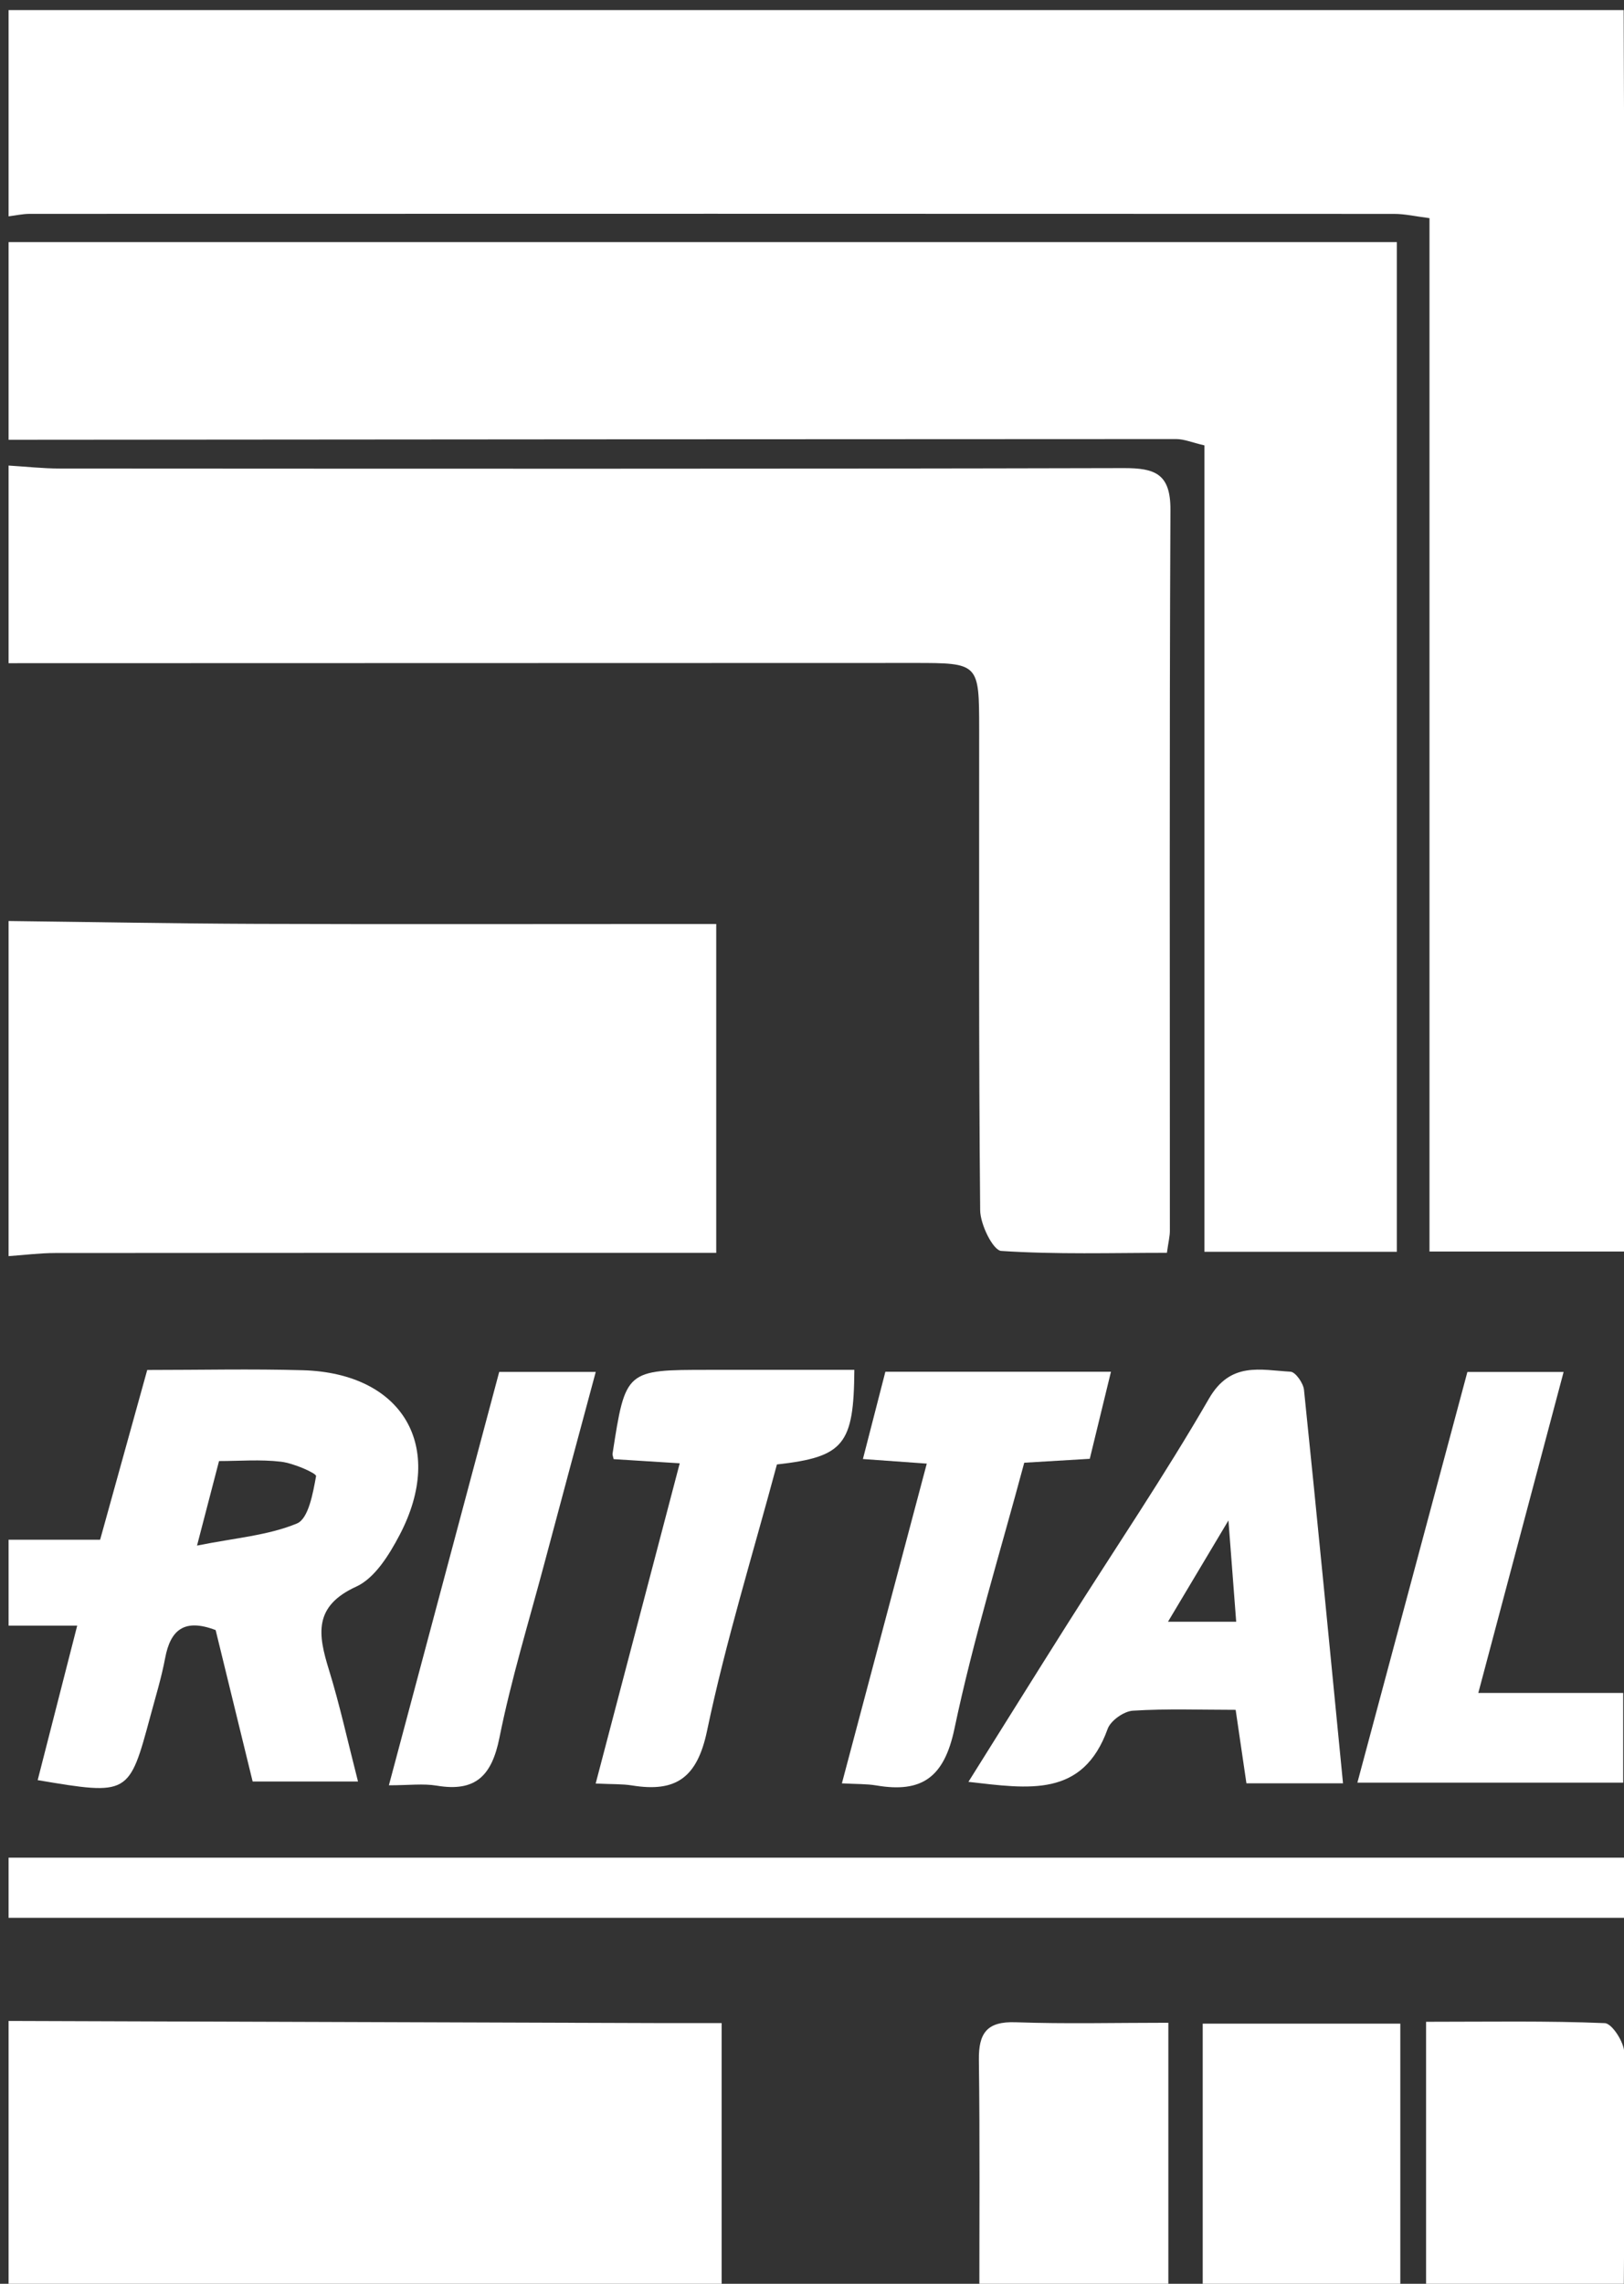
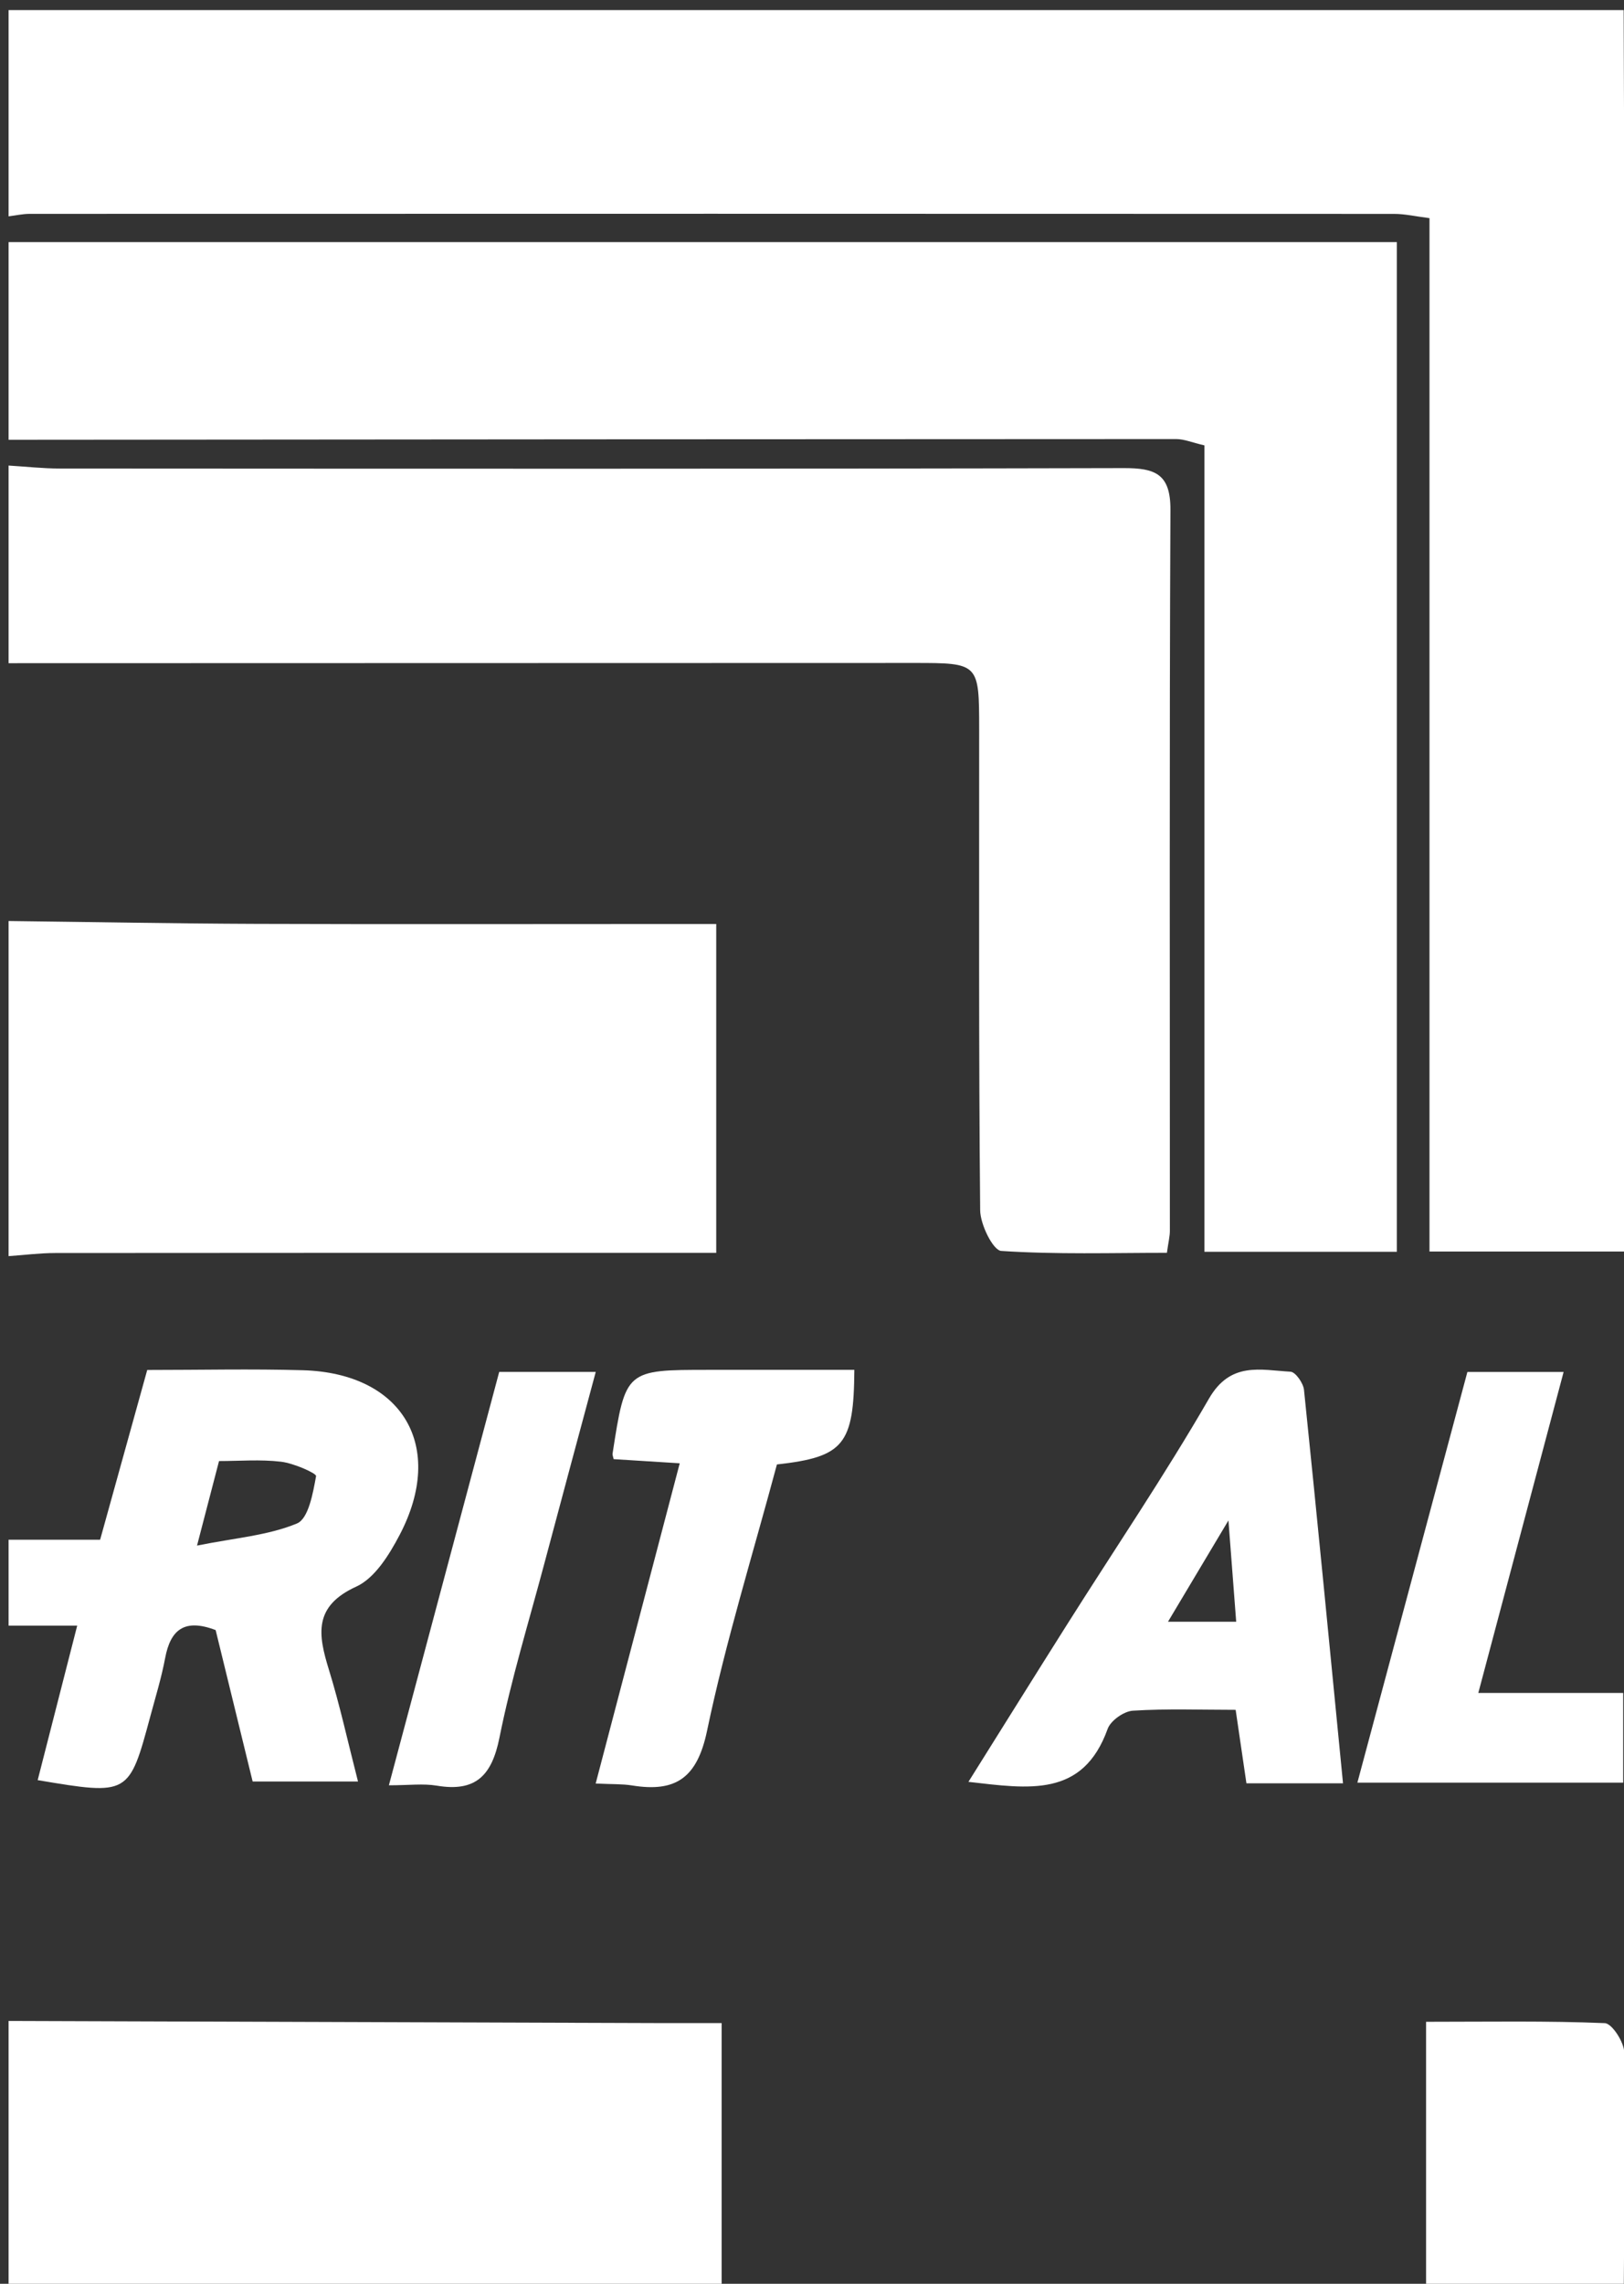
<svg xmlns="http://www.w3.org/2000/svg" version="1.1" id="Layer_1" x="0px" y="0px" width="595.28px" height="836.89px" viewBox="0 0 595.28 836.89" enable-background="new 0 0 595.28 836.89" xml:space="preserve">
  <rect x="0" y="0" width="595.28" height="836.89" fill="#333333" stroke="none" />
  <g>
    <path fill-rule="evenodd" clip-rule="evenodd" fill="#FFFFFF" d="M595.157,3.705c0.203,66.578,0.497,133.155,0.584,199.733   c0.102,78.119,0.023,156.237,0.023,234.356c0,6.648,0,13.3,0,20.831c-24.95,0-47.722,0-71.782,0c0-126.212,0-251.842,0-378.684   c-5.047-0.634-8.984-1.556-12.92-1.559c-166.725-0.071-333.446-0.062-500.168-0.016c-2.582,0.003-5.164,0.597-7.745,0.914   c0-25.192,0-50.384,0-75.576C200.484,3.705,397.821,3.705,595.157,3.705z" />
    <path fill-rule="evenodd" clip-rule="evenodd" fill="#FFFFFF" d="M3.149,88.728c169.289,0,338.576,0,508.865,0   c0,124.059,0,246.509,0,369.981c-23.099,0-45.891,0-70.526,0c0-98.406,0-196.716,0-295.503c-4.534-1.049-7.437-2.31-10.34-2.31   c-142.667,0.019-285.332,0.145-427.999,0.258C3.149,137.011,3.149,112.871,3.149,88.728z" />
    <path fill-rule="evenodd" clip-rule="evenodd" fill="#FFFFFF" d="M3.149,170.601c6.241,0.378,12.482,1.085,18.725,1.089   c130.009,0.064,260.019,0.166,390.028-0.154c11.498-0.028,17.185,2.085,17.123,15.28c-0.409,88.07-0.182,176.14-0.208,264.213   c0,2.048-0.535,4.096-1.089,8.065c-20.259,0-40.552,0.644-60.716-0.694c-3.009-0.2-7.681-9.675-7.729-14.894   c-0.557-58.708-0.345-117.422-0.367-176.137c-0.01-24.383-0.039-24.429-23.933-24.426c-110.611,0.012-221.223,0.052-331.833,0.083   C3.149,218.884,3.149,194.744,3.149,170.601z" />
    <path fill-rule="evenodd" clip-rule="evenodd" fill="#FFFFFF" d="M3.149,337.497c30.326,0.366,60.652,0.941,90.979,1.049   c50.258,0.175,100.519,0.046,150.777,0.046c5.626,0,11.252,0,17.63,0c0,40.436,0,78.998,0,120.522c-5.765,0-11.726,0-17.686,0   c-74.865,0-149.73-0.027-224.595,0.053c-5.703,0.006-11.404,0.744-17.106,1.141C3.149,419.371,3.149,378.434,3.149,337.497z" />
    <path fill-rule="evenodd" clip-rule="evenodd" fill="#FFFFFF" d="M3.149,740.567c79.423,0.261,158.845,0.525,238.268,0.784   c6.65,0.021,13.3,0.003,23.098,0.003c0,35.61,0,69.37,0,103.129c-86.748,0-173.495,0-261.365,0   C3.149,809.853,3.149,775.208,3.149,740.567z" />
    <path fill-rule="evenodd" clip-rule="evenodd" fill="#FFFFFF" d="M3.149,564.224c10.952,0,21.906,0,33.552,0   c5.864-21.127,11.434-41.192,17.266-62.205c19.392,0,38.205-0.437,56.991,0.096c36.658,1.033,52.562,27.943,35.494,60.424   c-3.79,7.214-9.058,15.764-15.851,18.863c-15.826,7.217-14.009,17.62-10.031,30.49c3.99,12.912,6.869,26.173,10.66,40.939   c-13.637,0-25.77,0-38.621,0c-4.593-18.792-9.16-37.474-13.563-55.494c-11.529-4.386-16.579-0.034-18.514,10.271   c-1.349,7.181-3.515,14.214-5.418,21.287c-7.814,29.017-7.877,29.042-41.301,23.427c4.642-18.141,9.263-36.195,14.486-56.608   c-9.02,0-17.084,0-25.147,0C3.149,585.218,3.149,574.719,3.149,564.224z M72.221,566.374c14.1-2.833,26.105-3.718,36.65-8.112   c4.208-1.756,5.859-11.129,6.987-17.338c0.188-1.033-8.171-4.724-12.807-5.277c-7.594-0.907-15.373-0.246-22.766-0.246   C77.581,545.792,75.388,554.214,72.221,566.374z" />
-     <path fill-rule="evenodd" clip-rule="evenodd" fill="#FFFFFF" d="M598.307,702.779c-198.386,0-396.772,0-595.158,0   c0-7.347,0-14.696,0-22.043c198.386,0,396.772,0,595.158,0C598.307,688.083,598.307,695.432,598.307,702.779z" />
+     <path fill-rule="evenodd" clip-rule="evenodd" fill="#FFFFFF" d="M598.307,702.779c0-7.347,0-14.696,0-22.043c198.386,0,396.772,0,595.158,0C598.307,688.083,598.307,695.432,598.307,702.779z" />
    <path fill-rule="evenodd" clip-rule="evenodd" fill="#FFFFFF" d="M522.73,844.483c0-33.806,0-67.614,0-103.605   c23.164,0,44.366-0.391,65.514,0.498c2.636,0.11,7.084,6.98,7.133,10.766c0.406,30.773-0.035,61.56-0.22,92.342   C571.016,844.483,546.872,844.483,522.73,844.483z" />
-     <path fill-rule="evenodd" clip-rule="evenodd" fill="#FFFFFF" d="M440.857,844.483c0-33.91,0-67.816,0-102.923   c24.238,0,46.963,0,72.427,0c0,34.315,0,68.619,0,102.923C489.143,844.483,464.999,844.483,440.857,844.483z" />
-     <path fill-rule="evenodd" clip-rule="evenodd" fill="#FFFFFF" d="M358.983,844.483c-0.011-29.863,0.222-59.729-0.17-89.589   c-0.131-9.89,2.944-14.217,13.484-13.842c18.187,0.649,36.413,0.182,55.964,0.182c0,35.49,0,69.37,0,103.249   C405.168,844.483,382.077,844.483,358.983,844.483z" />
    <path fill-rule="evenodd" clip-rule="evenodd" fill="#FFFFFF" d="M492.283,653.496c-12.831,0-23.185,0-35.402,0   c-1.222-8.327-2.468-16.82-3.95-26.932c-12.769,0-25.262-0.471-37.673,0.313c-3.301,0.209-8.152,3.629-9.245,6.67   c-9.089,25.281-28.854,21.926-51.034,19.407c12.679-20.226,24.444-39.116,36.332-57.93c17.354-27.468,35.614-54.406,51.852-82.52   c7.891-13.66,18.861-10.462,29.883-9.847c1.825,0.102,4.683,4.183,4.936,6.646C482.873,556.69,487.449,604.106,492.283,653.496z    M453.127,594.284c-0.924-12.089-1.713-22.399-2.84-37.13c-8.756,14.672-14.986,25.109-22.161,37.13   C437.169,594.284,444.056,594.284,453.127,594.284z" />
    <path fill-rule="evenodd" clip-rule="evenodd" fill="#FFFFFF" d="M537.875,502.748c12.559,0,23.329,0,35.271,0   c-10.433,39.242-20.599,77.479-31.274,117.635c18.066,0,34.938,0,53.108,0c0,11.738,0,21.794,0,32.864c-32.042,0-63.785,0-97.43,0   C511.128,602.574,524.558,552.452,537.875,502.748z" />
    <path fill-rule="evenodd" clip-rule="evenodd" fill="#FFFFFF" d="M284.781,536.646c-8.846,32.999-18.785,64.984-25.615,97.618   c-3.615,17.267-11.469,22.611-27.487,20.01c-3.541-0.575-7.204-0.409-13.335-0.707c10.37-39.491,20.464-77.938,30.812-117.346   c-8.945-0.562-16.652-1.046-24.225-1.522c-0.208-0.99-0.472-1.525-0.398-2.005c4.759-30.715,4.762-30.715,35.373-30.715   c17.751,0,35.504,0,53.254,0C312.979,529.375,309.364,533.893,284.781,536.646z" />
-     <path fill-rule="evenodd" clip-rule="evenodd" fill="#FFFFFF" d="M375.438,536.009c-8.793,32.814-18.716,64.818-25.582,97.464   c-3.74,17.775-11.863,23.651-28.619,20.801c-3.545-0.603-7.215-0.468-12.64-0.771c10.359-39.006,20.512-77.233,31.116-117.168   c-7.564-0.544-14.513-1.042-23.412-1.679c2.867-11.145,5.533-21.495,8.235-31.991c27.69,0,54.263,0,82.689,0   c-2.688,11.043-5.118,21.031-7.767,31.911C391.91,535.025,384.729,535.456,375.438,536.009z" />
    <path fill-rule="evenodd" clip-rule="evenodd" fill="#FFFFFF" d="M142.548,654.215c13.851-51.884,27.125-101.616,40.434-151.474   c11.751,0,22.547,0,35.387,0c-6.51,24.241-12.74,47.277-18.875,70.339c-5.64,21.197-12.11,42.237-16.424,63.705   c-2.792,13.899-8.708,19.955-22.962,17.565C155.141,653.517,149.917,654.215,142.548,654.215z" />
  </g>
</svg>